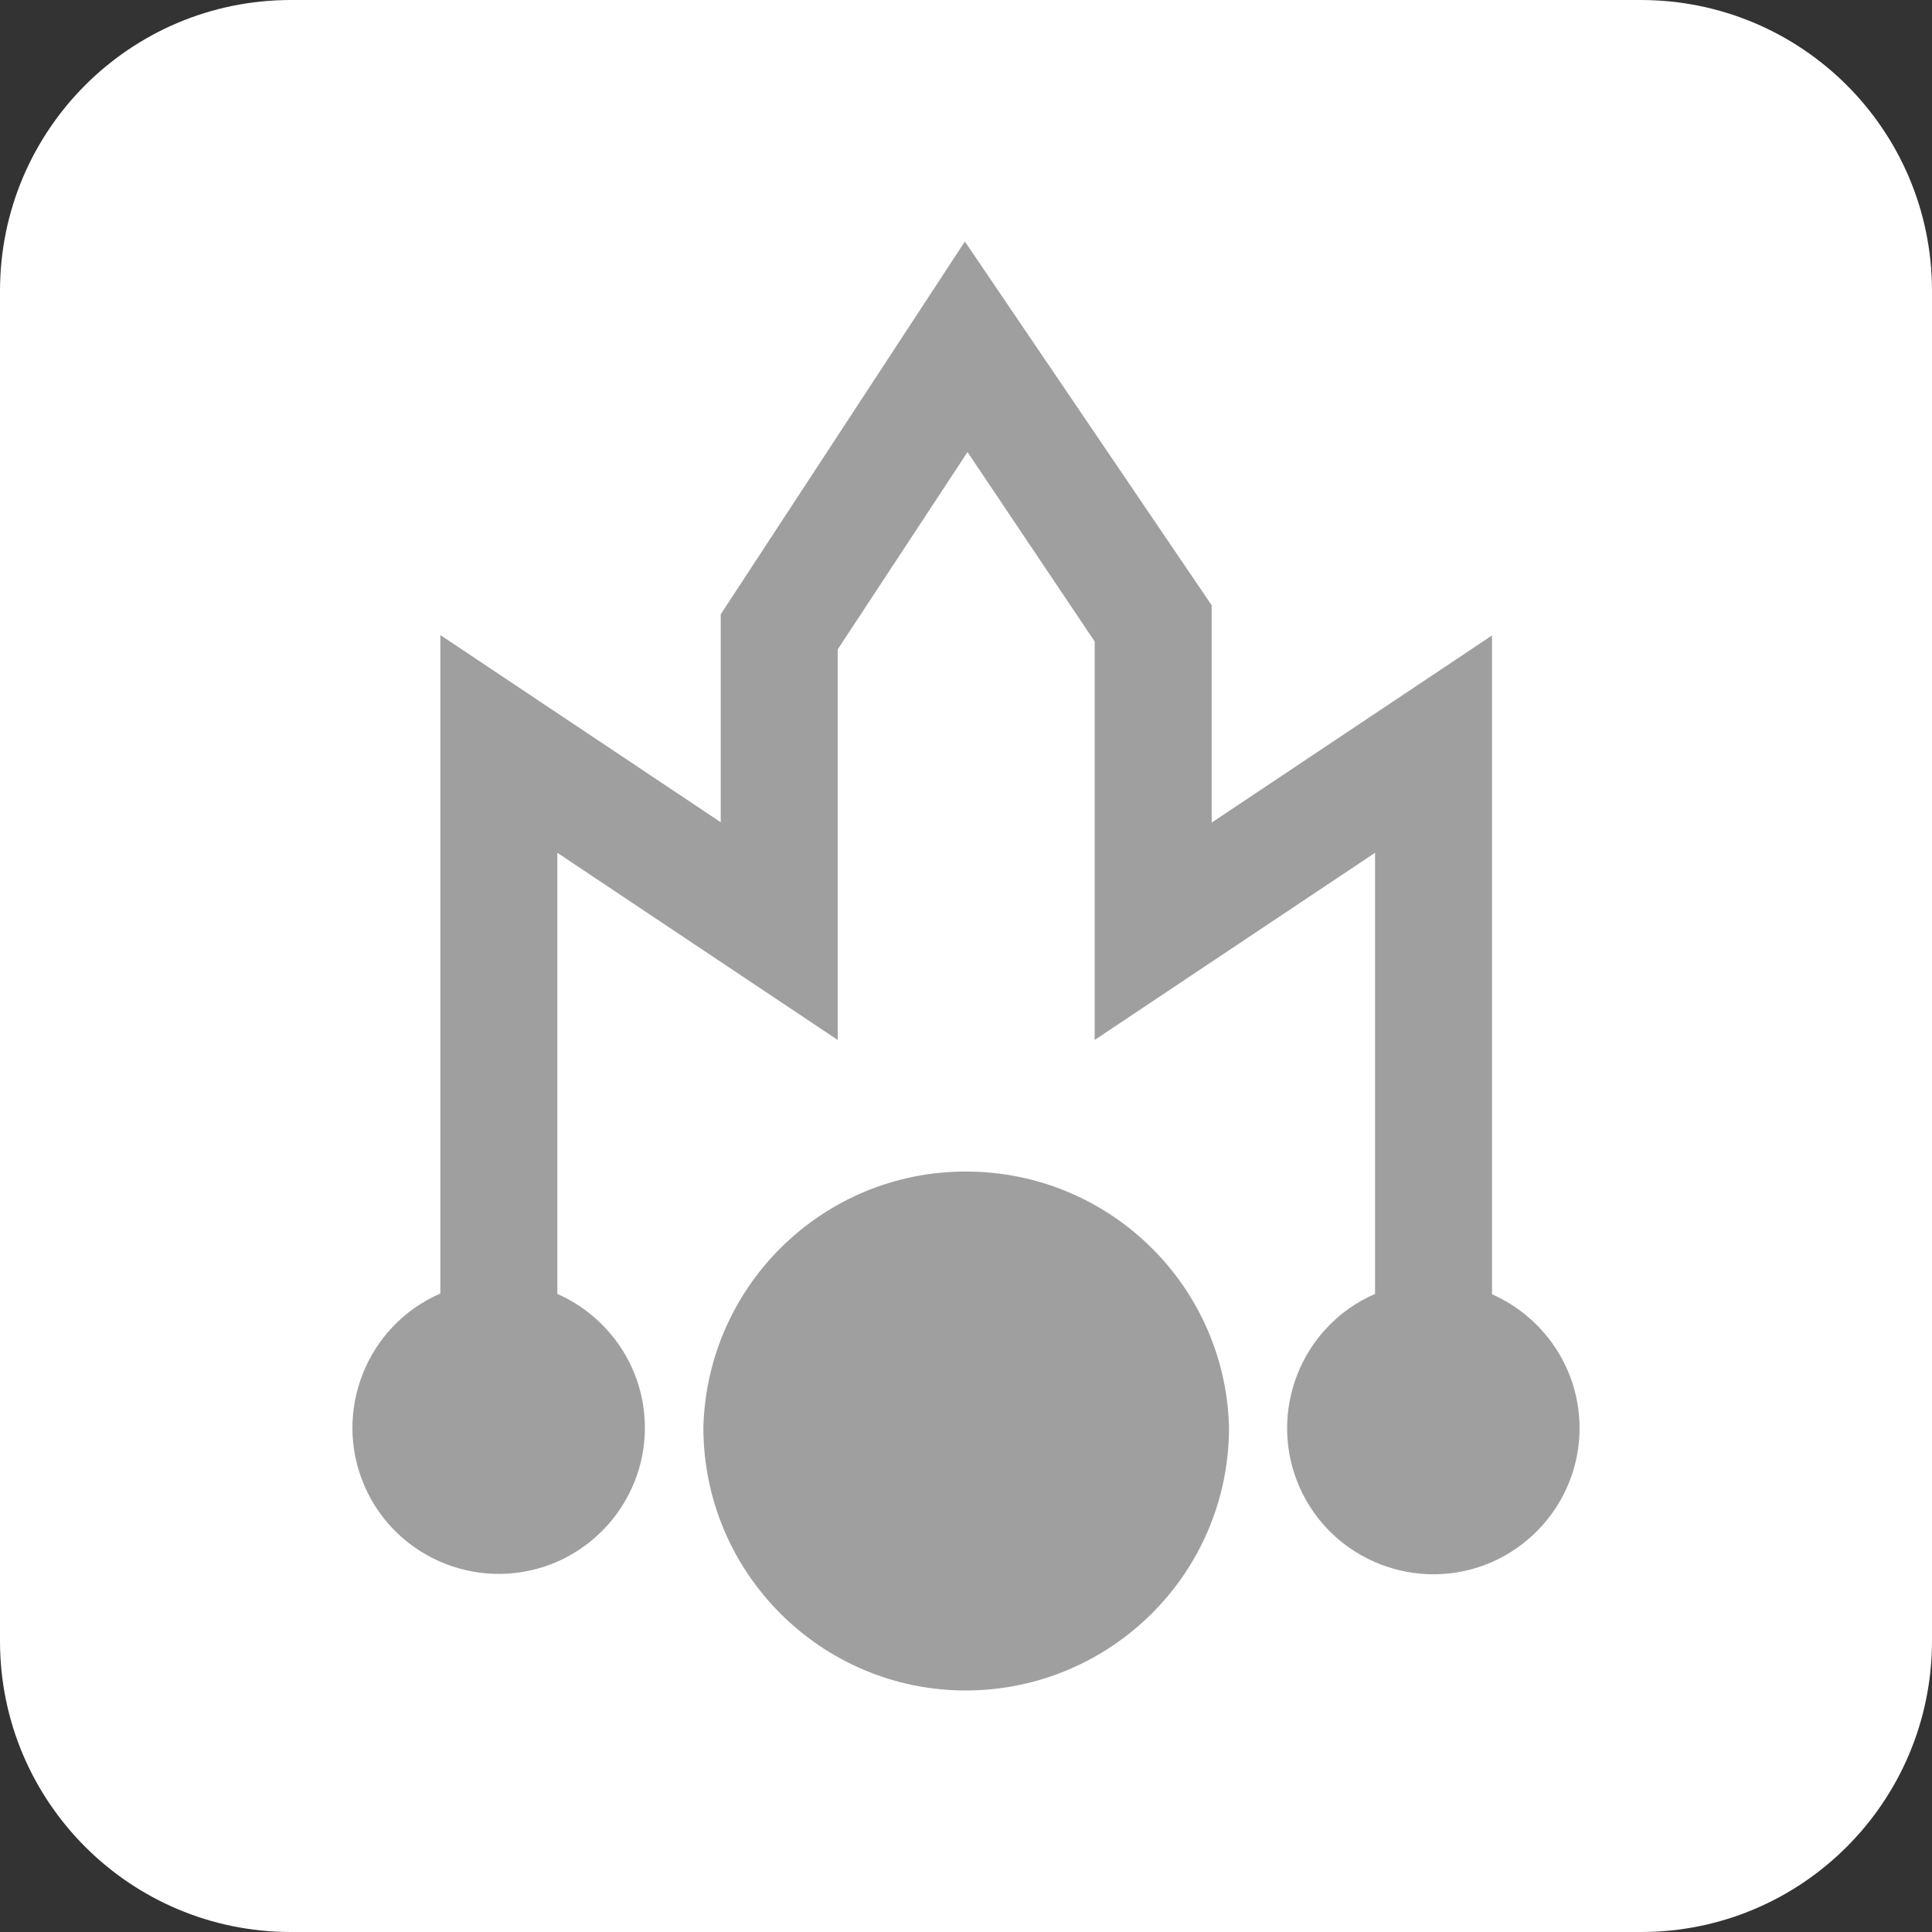
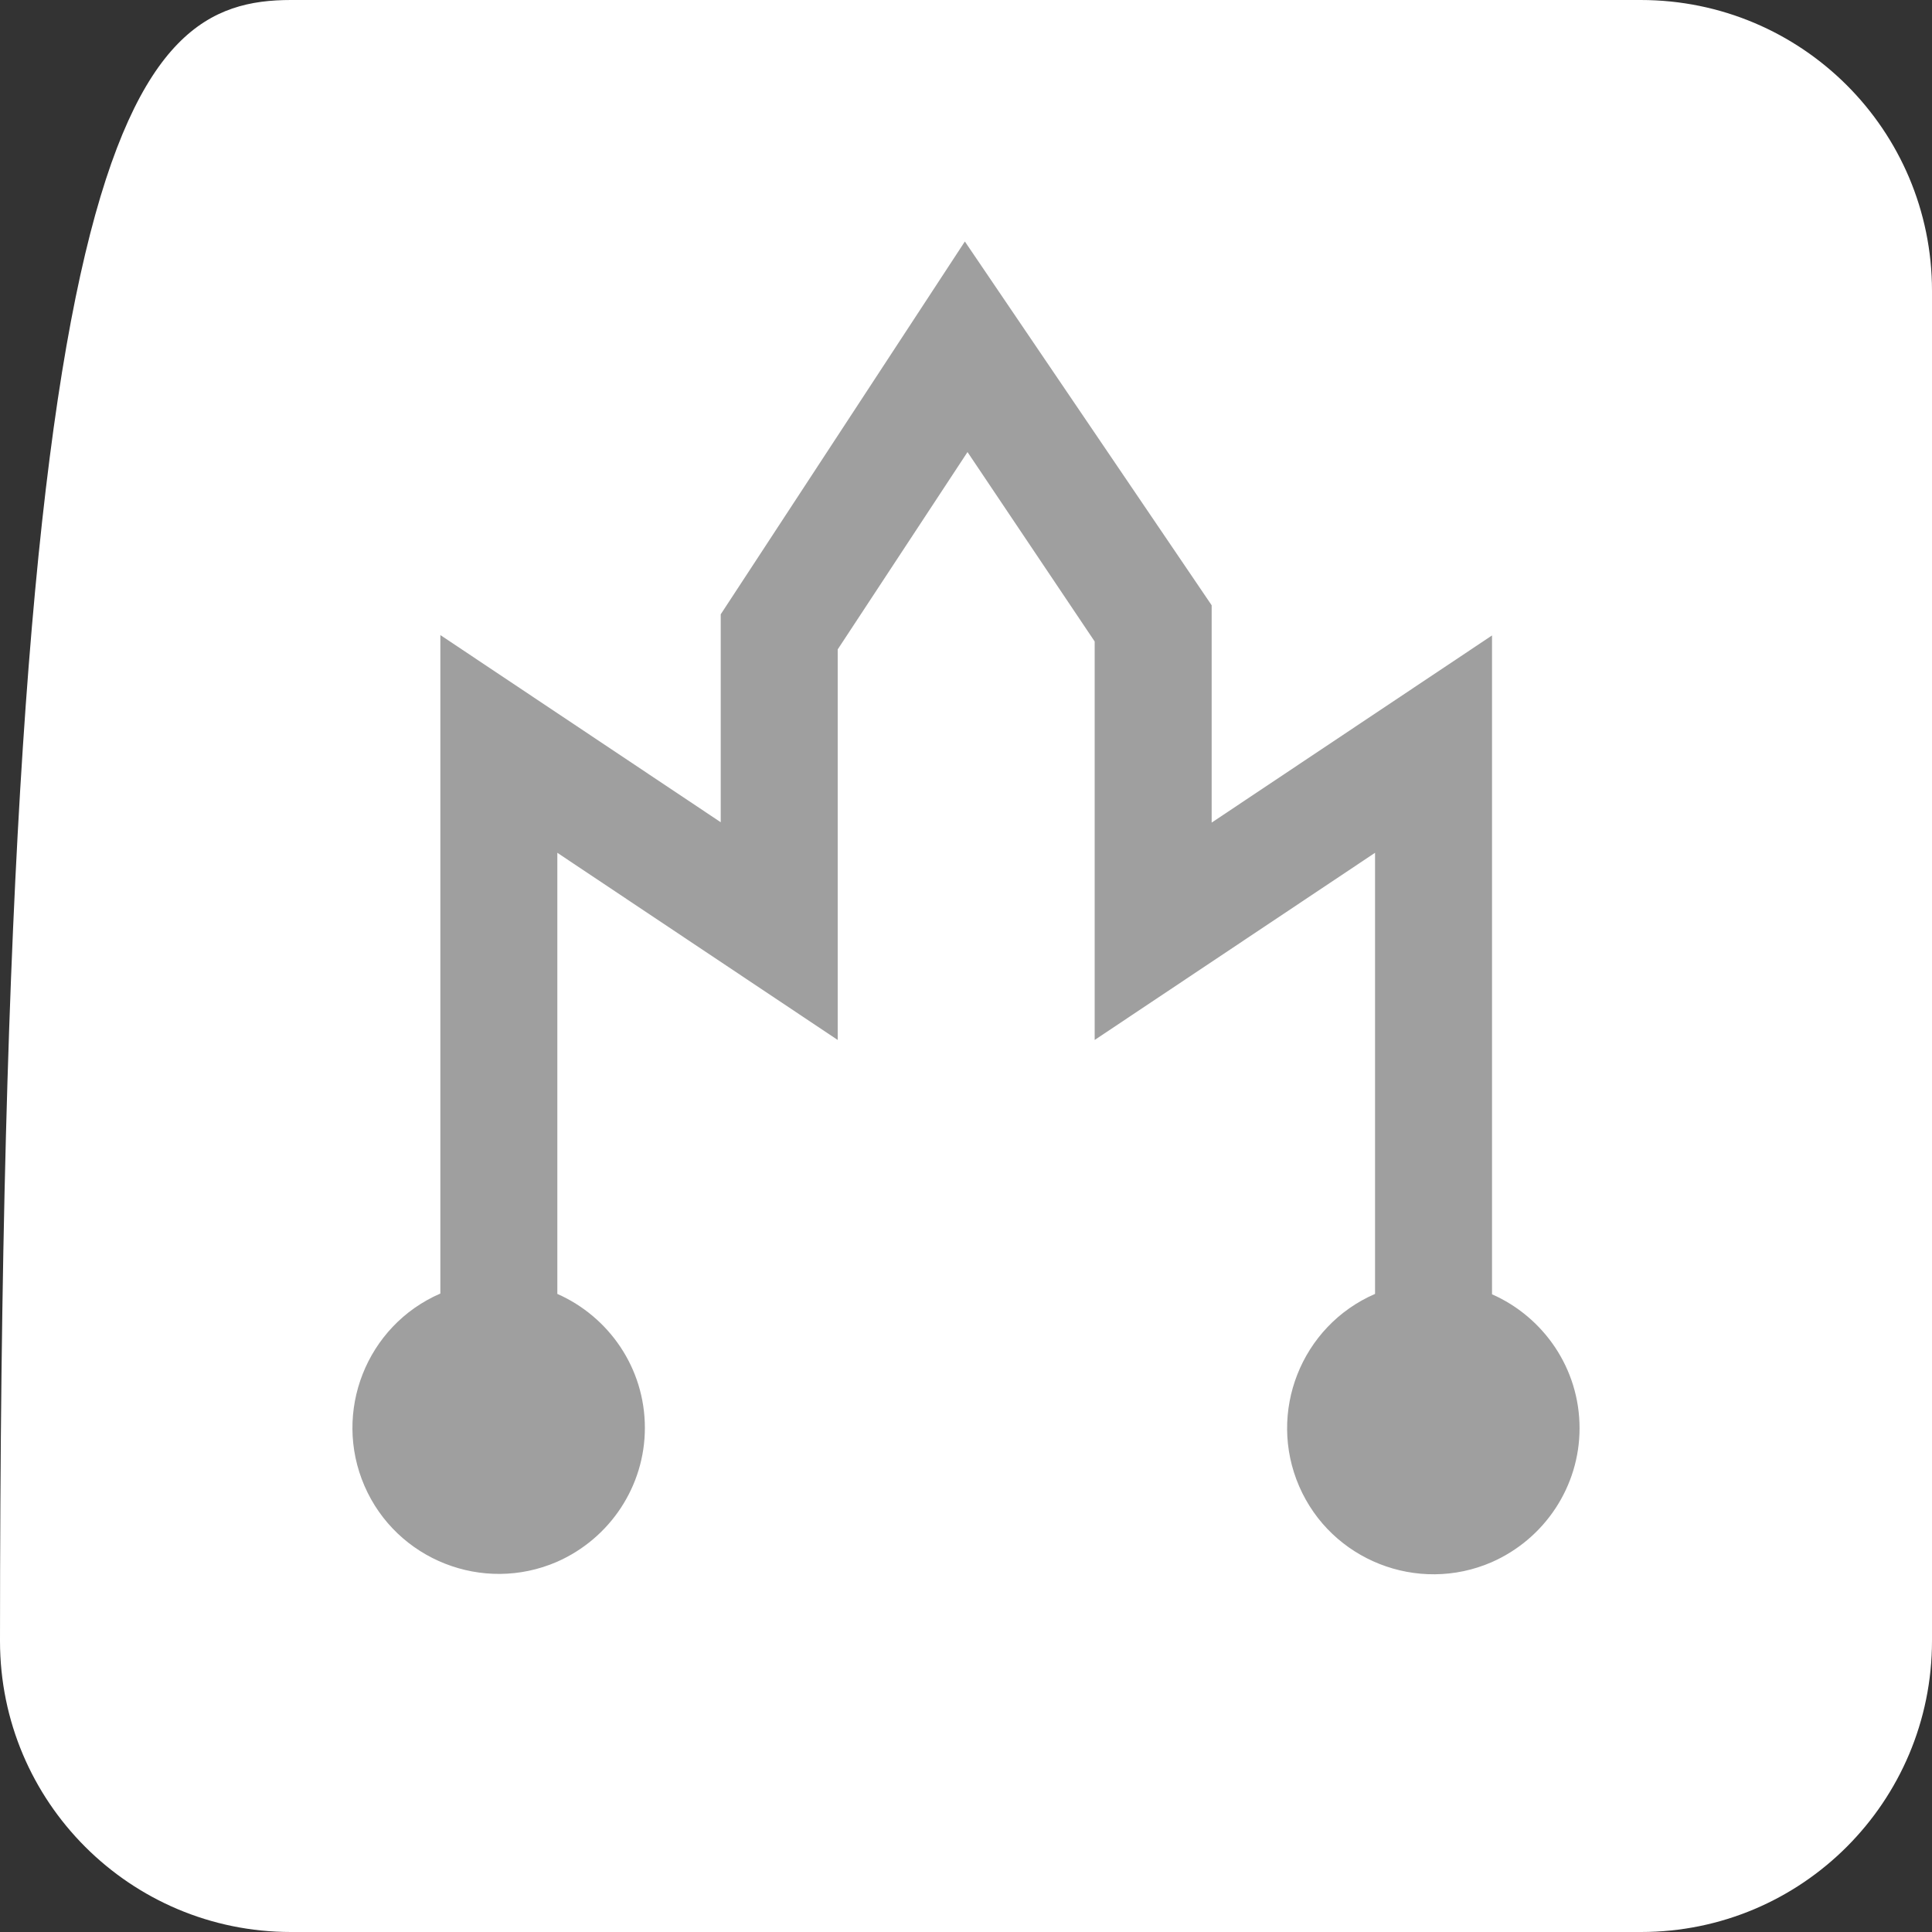
<svg xmlns="http://www.w3.org/2000/svg" xml:space="preserve" id="Layer_1" x="0" y="0" version="1.1" viewBox="0 0 512 512">
  <rect x="0" y="0" width="512" height="512" fill="#333333" stroke="none" />
  <style>.st1{fill:#9f9f9f}</style>
-   <path d="M434.9 512H77.1C34.5 512 0 477.5 0 434.9V77.1C0 34.5 34.5 0 77.1 0h357.7C477.5 0 512 34.5 512 77.1v357.7c0 42.7-34.5 77.2-77.1 77.2" style="fill:#fff" />
-   <path d="M186.4 378.3c1-38.5 33-68.9 71.5-67.8 37.1 1 66.9 30.8 67.8 67.8 0 38.5-31.2 69.6-69.7 69.7-38.4 0-69.6-31.2-69.6-69.7" class="st1" />
+   <path d="M434.9 512H77.1C34.5 512 0 477.5 0 434.9C0 34.5 34.5 0 77.1 0h357.7C477.5 0 512 34.5 512 77.1v357.7c0 42.7-34.5 77.2-77.1 77.2" style="fill:#fff" />
  <path d="M116.7 342.8c-19.6 8.5-28.6 31.4-20.1 51s31.4 28.6 51 20.1c14.1-6.2 23.3-20.1 23.3-35.5 0-15.9-9.6-29.5-23.2-35.5V226l74.3 49.6V172.1l34.4-52.3 33.7 50.2v105.6l74.3-49.6v116.9c-19.6 8.5-28.6 31.4-20.1 51s31.4 28.6 51 20.1c14.1-6.2 23.3-20.1 23.3-35.5 0-15.9-9.6-29.5-23.2-35.5V168.4L321.1 218v-57.6L255.7 64 191 162.8v55.1l-74.3-49.6z" class="st1" />
</svg>